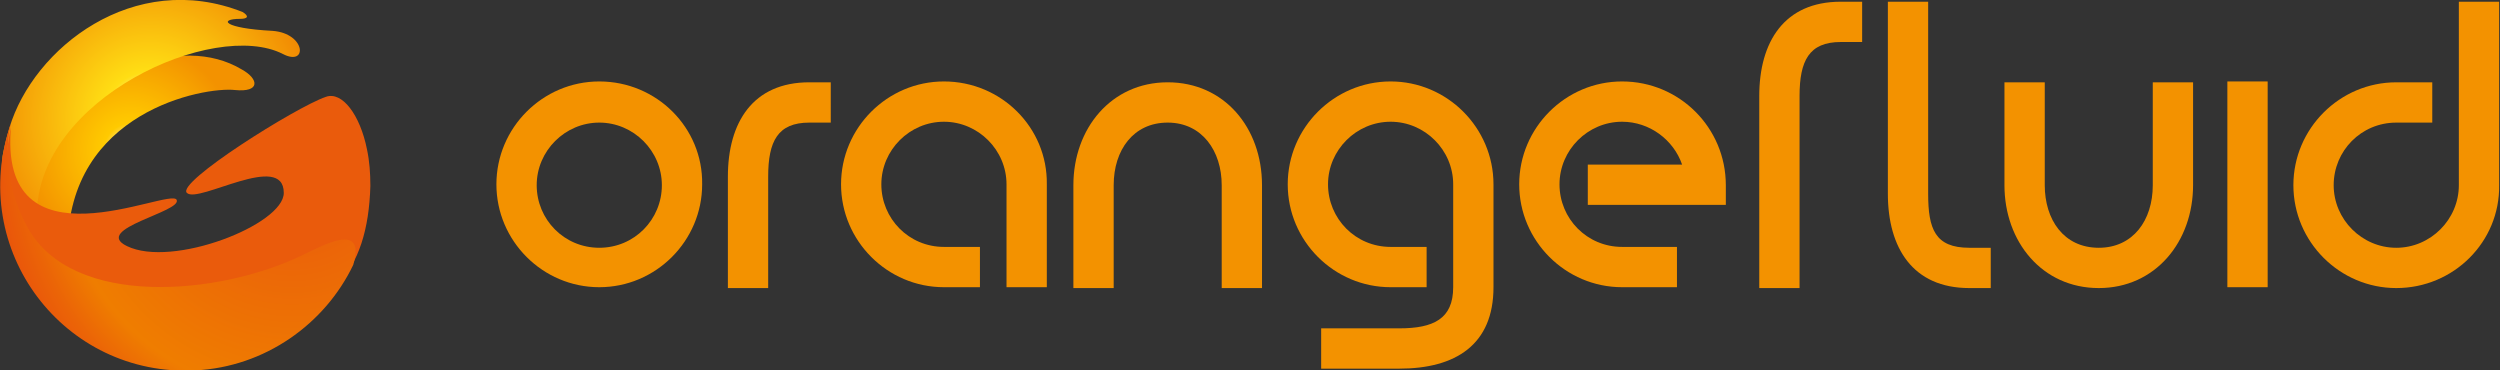
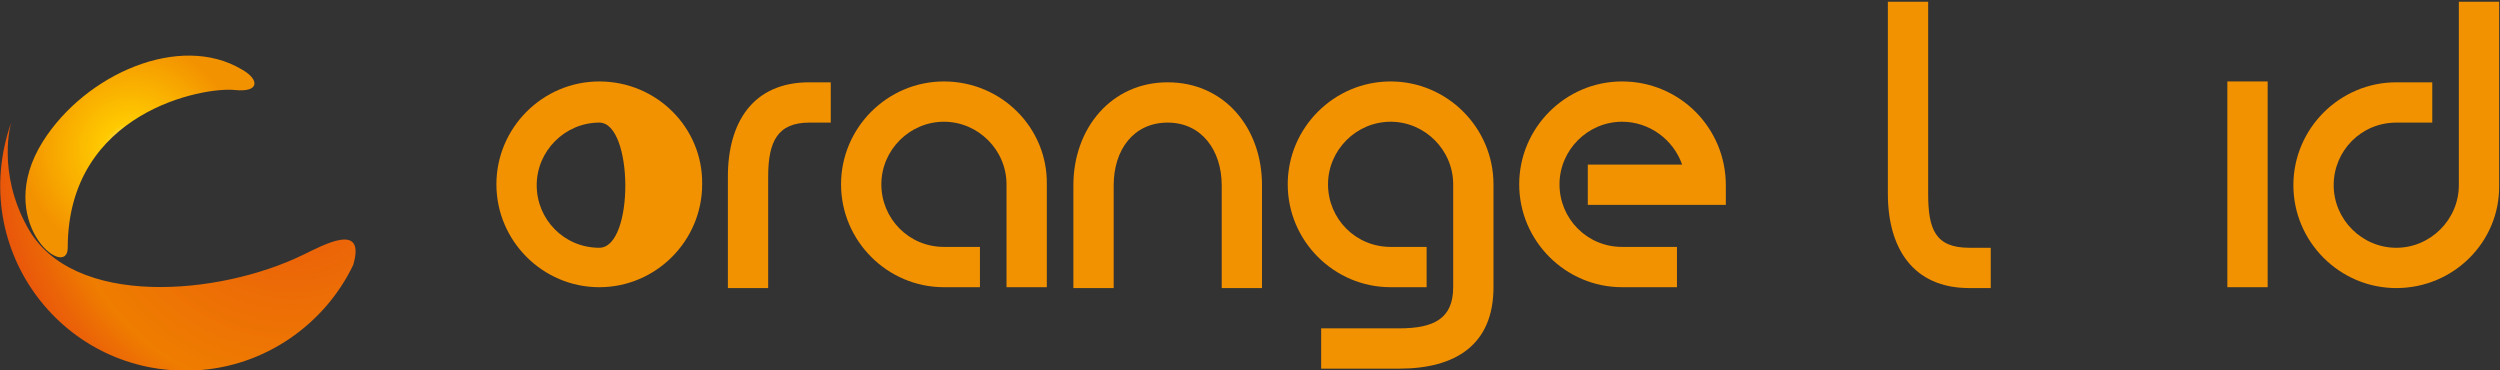
<svg xmlns="http://www.w3.org/2000/svg" version="1.1" x="0px" y="0px" width="291.6px" height="43.2px" viewBox="0 0 291.6 43.2" style="enable-background:new 0 0 291.6 43.2;" xml:space="preserve">
  <rect x="0" y="0" width="291.6" height="43.2" fill="#333333" stroke="none" />
  <style type="text/css">
	.st0{fill:#F39200;}
	.st1{fill:url(#SVGID_1_);}
	.st2{fill:url(#SVGID_2_);}
	.st3{fill:url(#SVGID_3_);}
	.st4{fill:url(#SVGID_4_);}
</style>
  <g id="wortmarke">
    <g>
      <g>
        <path class="st0" d="M279.5,33.6c-6.6,0-12-5.4-12-12s5.4-12,12-12c4.2,0,4.2,0,4.2,0v4.7c0,0-2.6,0-4.2,0     c-4.1,0-7.3,3.3-7.3,7.3s3.3,7.3,7.3,7.3s7.3-3.3,7.3-7.3c0-1.6,0-21.4,0-21.4h4.7c0,0,0,16.9,0,21.4     C291.6,28.2,286.2,33.6,279.5,33.6z" />
        <path class="st0" d="M259.8,9.5h4.7l0,24h-4.7V9.5z" />
-         <path class="st0" d="M244.8,33.6c6.6,0,11-5.4,11-12c0-5.9,0-12,0-12h-4.7c0,0,0,8.7,0,12c0,4.1-2.3,7.3-6.3,7.3     c-4.1,0-6.3-3.3-6.3-7.3c0-3.7,0-12,0-12h-4.7c0,0,0,5.7,0,12C233.8,28.2,238.2,33.6,244.8,33.6z" />
        <path class="st0" d="M229.7,33.6c-6.6,0-9.5-4.7-9.5-11c0-5.9,0-22.4,0-22.4h4.7c0,0,0,19.1,0,22.4c0,4.1,0.8,6.3,4.8,6.3     c1.1,0,2.5,0,2.5,0v4.7C232.3,33.6,231.4,33.6,229.7,33.6z" />
      </g>
      <g>
-         <path class="st0" d="M214.7,0.2c-6.6,0-9.5,4.7-9.5,11c0,5.9,0,22.4,0,22.4h4.7c0,0,0-19.1,0-22.4c0-4.1,1.1-6.3,4.8-6.3     c0.8,0,2.5,0,2.5,0V0.2C217.3,0.2,216.4,0.2,214.7,0.2z" />
        <g>
          <path class="st0" d="M189.2,9.5c-6.6,0-12,5.4-12,12s5.4,12,12,12c1.5,0,6.4,0,6.4,0v-4.7c0,0-4.8,0-6.4,0      c-4.1,0-7.3-3.3-7.3-7.3s3.3-7.3,7.3-7.3c3.2,0,6,2.1,7,5h-11v4.7h11.4c0,0,0,0,0,0h4.7c0,0,0-0.9,0-2.3      C201.3,14.9,195.9,9.5,189.2,9.5z" />
          <g>
            <path class="st0" d="M162.2,9.5c-6.6,0-12,5.4-12,12s5.4,12,12,12c1.5,0,4.2,0,4.2,0v-4.7c0,0-2.6,0-4.2,0       c-4.1,0-7.3-3.3-7.3-7.3s3.3-7.3,7.3-7.3s7.3,3.3,7.3,7.3c0,1.1,0,11.1,0,11.9c0,0.1,0,0.1,0,0.1c0,3.7-2.3,4.8-6.3,4.8       c-3.3,0-9.1,0-9.1,0v4.7c0,0,3.2,0,9.1,0c6.6,0,11-2.8,11-9.5l0,0v0c0,0,0-9.2,0-12C174.2,14.9,168.8,9.5,162.2,9.5z" />
            <g>
              <g>
-                 <path class="st0" d="M124.6,21.6" />
-               </g>
+                 </g>
              <path class="st0" d="M136.2,9.6c-6.6,0-11,5.4-11,12c0,5.9,0,12,0,12h4.7c0,0,0-8.7,0-12c0-4.1,2.3-7.3,6.3-7.3        s6.3,3.3,6.3,7.3c0,3.7,0,12,0,12h4.7c0,0,0-5.7,0-12C147.2,14.9,142.8,9.6,136.2,9.6z" />
              <g>
                <path class="st0" d="M110.1,9.5c-6.6,0-12,5.4-12,12s5.4,12,12,12c1.5,0,4.2,0,4.2,0v-4.7c0,0-2.6,0-4.2,0         c-4.1,0-7.3-3.3-7.3-7.3s3.3-7.3,7.3-7.3s7.3,3.3,7.3,7.3c0,1.6,0,12,0,12h4.7c0,0,0-7.5,0-12         C122.2,14.9,116.8,9.5,110.1,9.5z" />
                <g>
-                   <path class="st0" d="M69.9,9.5c-6.6,0-12,5.4-12,12c0,6.6,5.4,12,12,12s12-5.4,12-12C82,14.9,76.6,9.5,69.9,9.5z M69.9,28.9          c-4.1,0-7.3-3.3-7.3-7.3s3.3-7.3,7.3-7.3s7.3,3.3,7.3,7.3S74,28.9,69.9,28.9z" />
+                   <path class="st0" d="M69.9,9.5c-6.6,0-12,5.4-12,12c0,6.6,5.4,12,12,12s12-5.4,12-12C82,14.9,76.6,9.5,69.9,9.5z M69.9,28.9          c-4.1,0-7.3-3.3-7.3-7.3s3.3-7.3,7.3-7.3S74,28.9,69.9,28.9z" />
                  <path class="st0" d="M94.4,9.6c-6.6,0-9.5,4.7-9.5,11c0,5.9,0,13,0,13h4.7c0,0,0-9.7,0-13c0-4.1,1.1-6.3,4.8-6.3          c0.8,0,2.5,0,2.5,0V9.6C97,9.6,96.1,9.6,94.4,9.6z" />
                </g>
              </g>
            </g>
          </g>
        </g>
      </g>
    </g>
  </g>
  <g id="bildmarke">
    <g>
      <g>
        <radialGradient id="SVGID_1_" cx="1990.834" cy="1407.081" r="13.273" fx="1990.787" fy="1406.964" gradientTransform="matrix(-0.946 0 0 -0.946 1898.564 1348.549)" gradientUnits="userSpaceOnUse">
          <stop offset="0" style="stop-color:#FFFFFF" />
          <stop offset="0.25" style="stop-color:#FFCA00" />
          <stop offset="1" style="stop-color:#F39200" />
        </radialGradient>
        <path class="st1" d="M27.4,10.5c3,0.3,2.8-1.3,0.8-2.4C21,3.8,10,8.6,5,16.5c-5.9,9.4,2.9,16.3,2.9,12.4     C7.9,13,23.8,10.1,27.4,10.5z" />
      </g>
      <radialGradient id="SVGID_2_" cx="17.613" cy="14.039" r="21.487" fx="17.406" fy="13.625" gradientUnits="userSpaceOnUse">
        <stop offset="2.000000e-02" style="stop-color:#FFFFFF" />
        <stop offset="0.25" style="stop-color:#FFDE14" />
        <stop offset="1" style="stop-color:#EF7D00" />
      </radialGradient>
-       <path class="st2" d="M0.3,18.2c-0.9,9.1,3.4,13,4,6.9C4.3,11.5,25,2.2,33,6.3c2.9,1.5,2.7-2.4-1.2-2.7C26,3.3,25.5,2.2,28,2.2    c0.9,0,1.1-0.3,0.3-0.8C15.6-3.6,3.9,5.6,1.1,14.9C0.7,16.3,0.6,16.7,0.3,18.2z" />
      <radialGradient id="SVGID_3_" cx="21.62" cy="21.672" r="23.045" fx="-1.4" fy="20.595" gradientUnits="userSpaceOnUse">
        <stop offset="6.646788e-03" style="stop-color:#EA5B0C" />
        <stop offset="0.55" style="stop-color:#FFCA00" />
        <stop offset="1" style="stop-color:#EA5B0C" />
      </radialGradient>
-       <path class="st3" d="M43.2,21.7c0-1.5-0.1-2.9-0.4-4.3c-0.8-4-2.9-6.8-4.8-6.1c-3.5,1.2-17.5,10-16.2,11.2    c1.3,1.3,11.3-4.9,11.3,0c0,3.7-13,8.8-18.3,6.2c-4.1-2,6.5-4,5.8-5.4c-0.8-1.5-21,8.7-19.3-8.7c0,0,0,0.1,0,0.1    C-2.4,32.2,10.6,40,27.7,38.2C38.4,36.8,42.9,31.9,43.2,21.7z" />
      <radialGradient id="SVGID_4_" cx="34.055" cy="19.247" r="45.44" gradientUnits="userSpaceOnUse">
        <stop offset="8.223477e-02" style="stop-color:#EA5B0C" />
        <stop offset="0.59" style="stop-color:#EF7D00" />
        <stop offset="0.686" style="stop-color:#EB6407" />
        <stop offset="0.802" style="stop-color:#E84C0D" />
        <stop offset="0.91" style="stop-color:#E63D11" />
        <stop offset="1" style="stop-color:#E53812" />
      </radialGradient>
      <path class="st4" d="M22.8,43.2c8.1-0.4,15.1-5.4,18.4-12.3c1.5-5.1-3.5-2.3-5.8-1.2c-9.8,4.8-27,6.3-32.2-3.2    C-0.4,20,1.3,14.3,1.3,14.3C-3.9,29.2,7.5,44,22.8,43.2z" />
    </g>
  </g>
</svg>